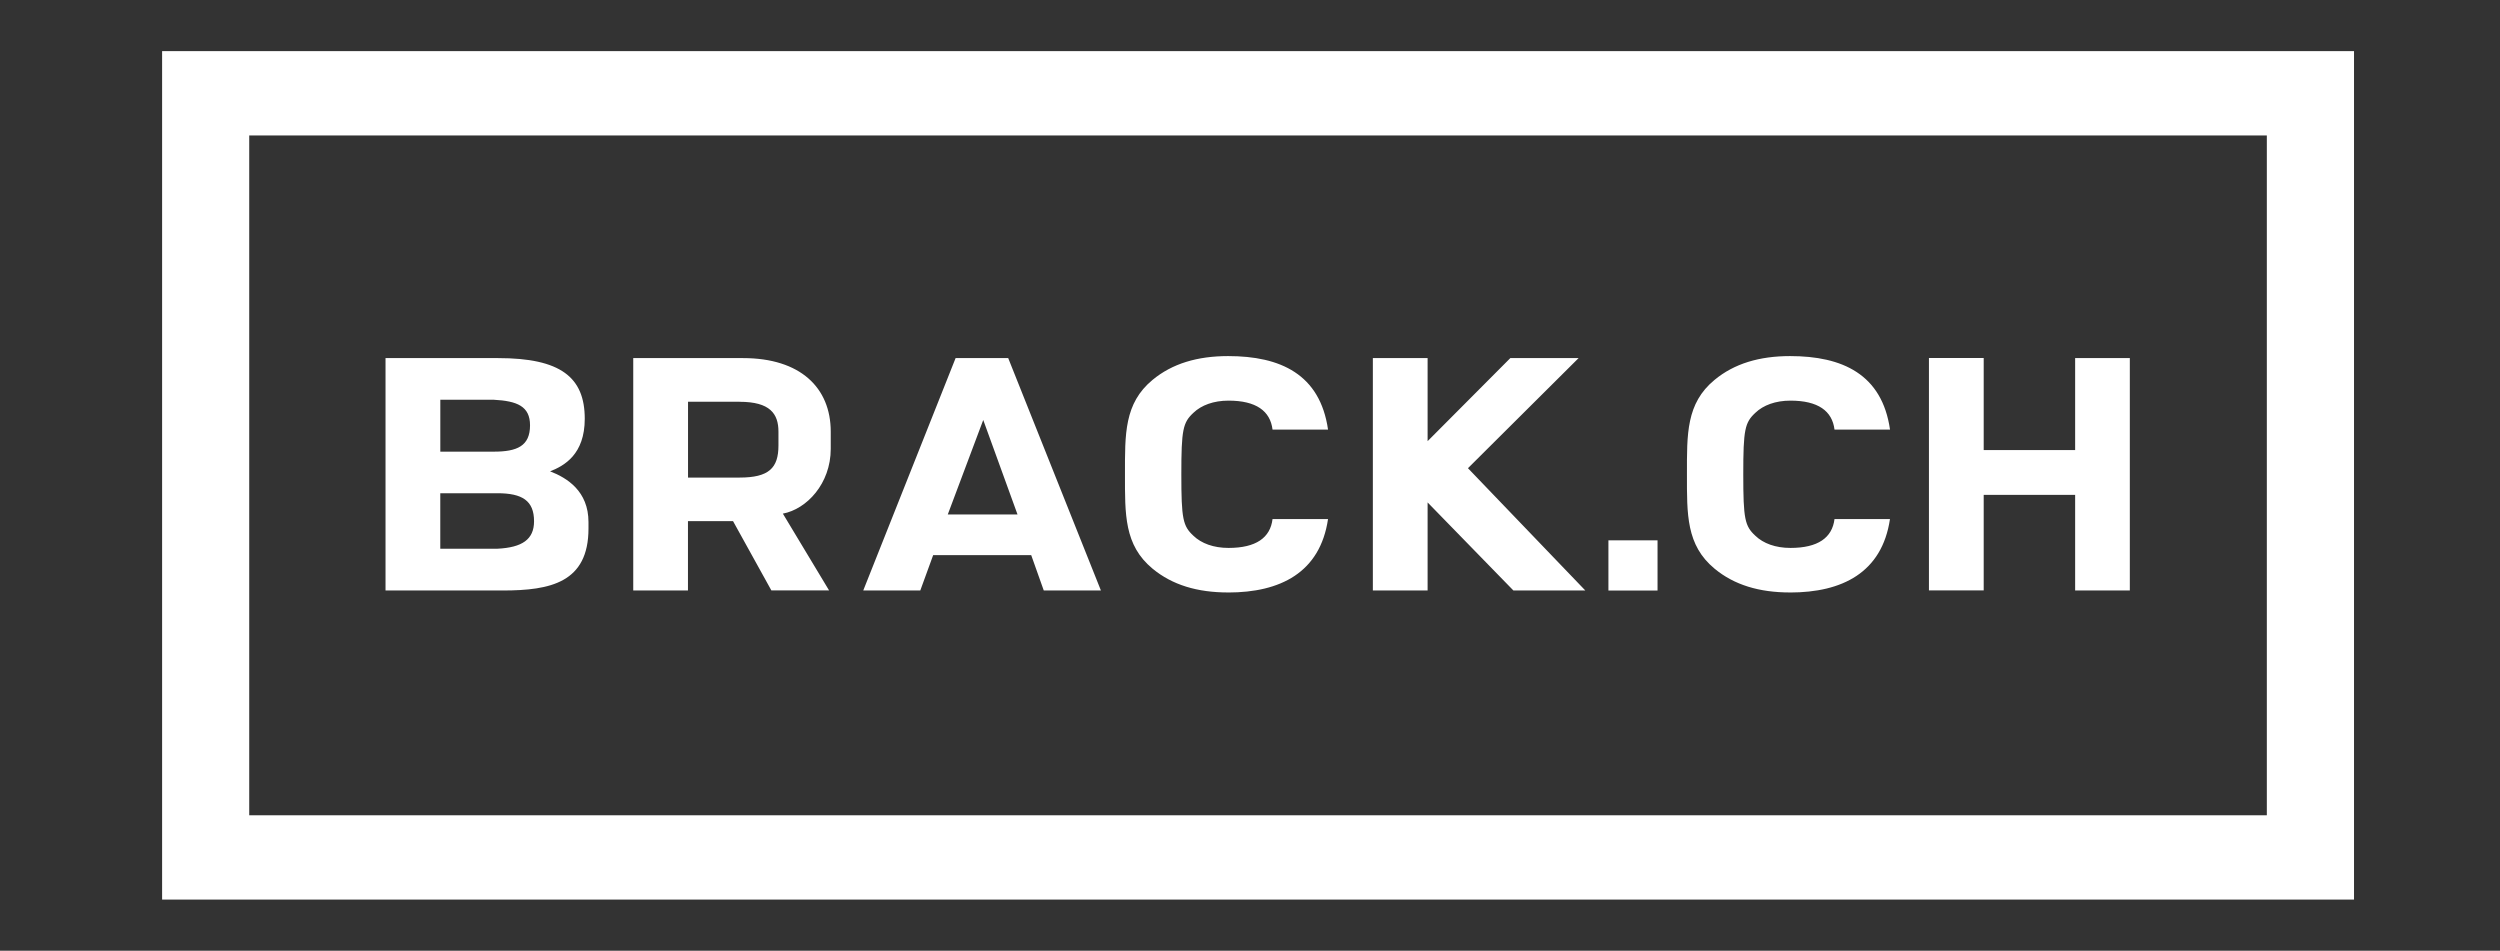
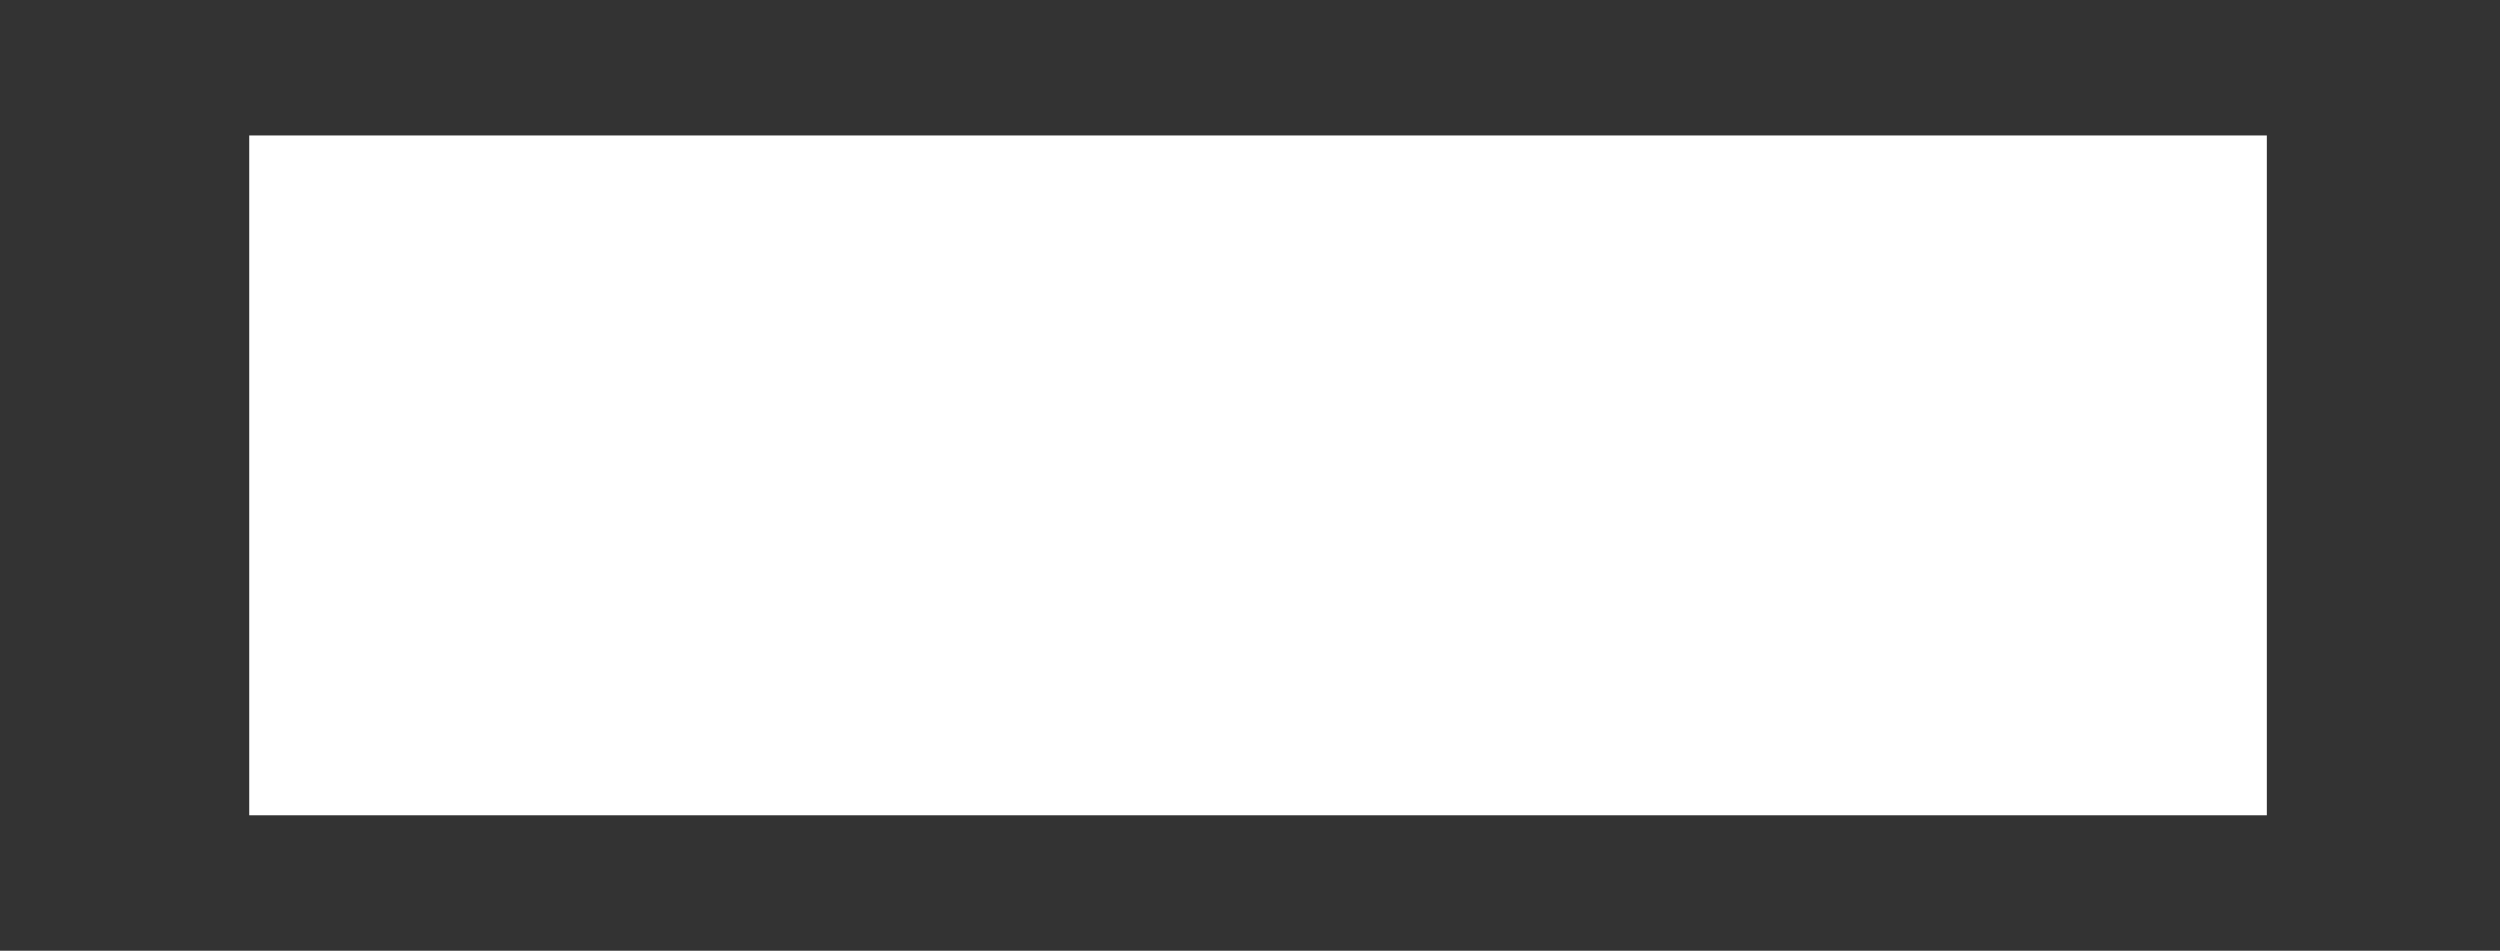
<svg xmlns="http://www.w3.org/2000/svg" width="71" height="27" fill="none">
  <rect width="100%" height="100%" fill="#333333" stroke="none" />
-   <path fill-rule="evenodd" clip-rule="evenodd" d="M66.854 1.452H4.604v24.096h62.25V1.452zm-2.476 2.395h-57.3v19.307h57.3V3.847z" fill="#fff" />
-   <path d="M42.98 16.769l-2.436-2.5v2.5h-1.555v-6.6h1.555v2.36l2.35-2.36h1.939l-3.143 3.128 3.333 3.473H42.98v-.001zM16.713 15.01c0 1.532-1.077 1.76-2.431 1.76h-3.333v-6.6h3.198c1.771 0 2.46.542 2.46 1.722 0 1.014-.582 1.336-.984 1.494.48.185 1.09.561 1.09 1.442v.182zm-2.688-3.657h-1.52v1.474h1.52c.66 0 1.028-.159 1.028-.748 0-.543-.368-.69-1.028-.726zm.1 2.655h-1.621v1.576h1.621c.705-.035 1.042-.263 1.042-.78 0-.587-.337-.796-1.042-.796zm42.212.044v2.716h-1.555v-6.6h1.555v2.614h2.597V10.17h1.553v6.6h-1.553v-2.715h-2.597zM21.908 16.77l-1.09-1.97h-1.28v1.97h-1.554v-6.6h3.12c1.62 0 2.489.836 2.489 2.09v.487c0 .991-.685 1.714-1.36 1.84l1.313 2.181h-1.638v.002zm-.905-5.36H19.54v2.153h1.464c.832 0 1.104-.27 1.104-.911v-.393c0-.51-.24-.848-1.104-.848zm8.64 5.36l-.357-1.005h-2.784l-.366 1.005h-1.62l2.623-6.6h1.494l2.633 6.6h-1.623zm-1.72-4.84l-1.006 2.68h1.98l-.972-2.68h-.002zm6.956 4.896c-.874 0-1.588-.213-2.148-.677-.805-.668-.782-1.539-.782-2.68 0-1.14-.023-2.012.782-2.679.56-.464 1.274-.677 2.148-.677 1.486 0 2.61.516 2.837 2.087H36.14c-.065-.53-.468-.822-1.25-.822-.425 0-.771.13-.995.344-.301.279-.345.478-.345 1.748s.044 1.469.345 1.747c.224.215.57.344.995.344.782 0 1.187-.29 1.25-.82h1.576c-.225 1.525-1.361 2.086-2.837 2.086v-.001zm15.959 0c-.873 0-1.588-.213-2.146-.677-.805-.668-.783-1.539-.783-2.68 0-1.14-.024-2.012.783-2.679.56-.464 1.275-.677 2.146-.677 1.486 0 2.613.516 2.838 2.087H52.1c-.065-.53-.468-.822-1.251-.822-.425 0-.772.13-.995.344-.302.279-.345.478-.345 1.748s.043 1.469.345 1.747c.223.215.57.344.995.344.783 0 1.186-.29 1.251-.82h1.575c-.225 1.525-1.362 2.086-2.838 2.086v-.001zm-5.159-1.48h1.395v1.425h-1.395v-1.424z" fill="#fff" />
+   <path fill-rule="evenodd" clip-rule="evenodd" d="M66.854 1.452H4.604v24.096V1.452zm-2.476 2.395h-57.3v19.307h57.3V3.847z" fill="#fff" />
</svg>